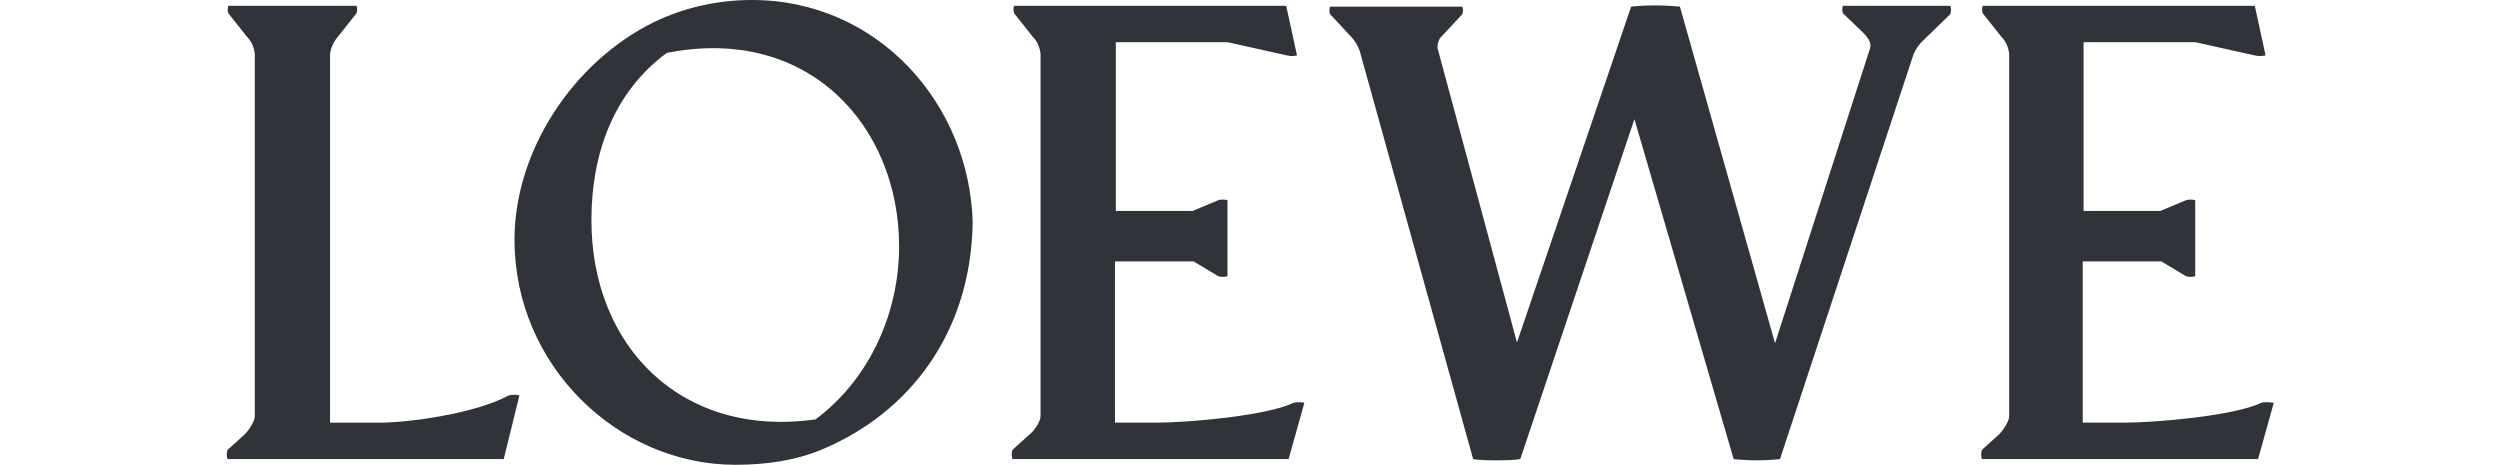
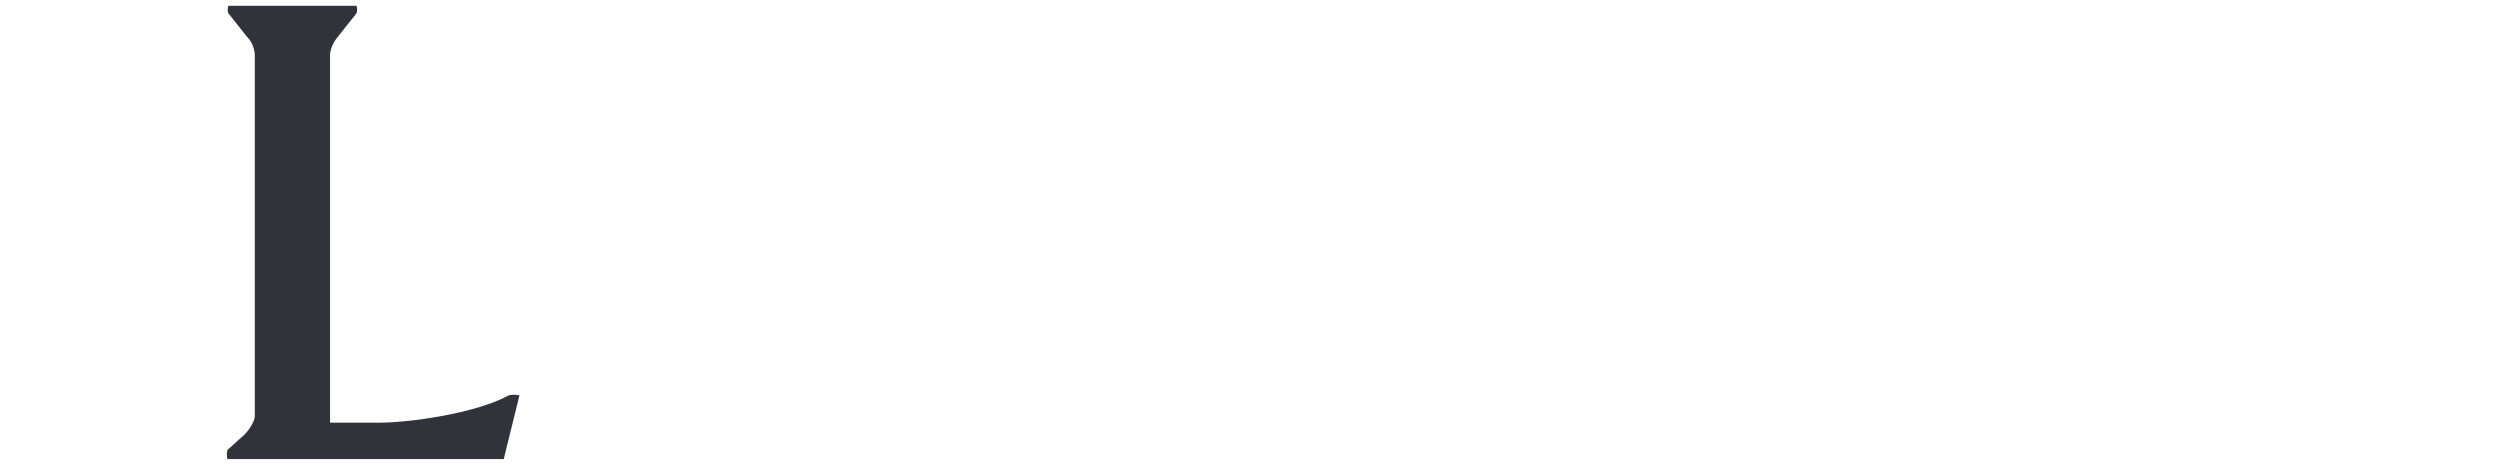
<svg xmlns="http://www.w3.org/2000/svg" width="3053" height="568" viewBox="0 0 3053 568" fill="none">
  <path d="M621.232 482.821C580.827 505.036 499.021 516.155 463.665 516.155H403.06V65.656C404.061 58.585 407.102 51.514 412.152 45.456L435.387 16.171C436.397 13.224 436.397 10.025 435.387 7.078H278.821C277.811 10.025 277.811 13.224 278.821 16.171L302.056 45.456C307.105 50.506 310.128 57.577 311.148 65.656V508.071C311.148 515.142 303.076 526.255 299.027 530.285L277.751 549.477C276.75 553.52 276.75 556.549 277.751 560.591H615.162L634.355 482.809C630.037 481.8 625.544 481.8 621.226 482.809L621.232 482.821Z" fill="#30333A" />
-   <path d="M1187.89 271.706C1183.85 126.254 1071.73 0 918.202 0C876.789 0 835.376 9.092 798.056 27.271C700.017 75.755 628.305 183.837 628.305 292.857C628.305 446.388 754.565 567.599 897.996 567.599C935.367 567.599 971.73 562.549 1005 548.407C1110.05 503.965 1185.81 406.996 1187.82 271.644L1187.89 271.706ZM814.156 64.641C986.88 30.299 1097.99 153.531 1097.99 301.005C1097.99 379.851 1063.65 461.607 995.972 512.112C833.349 535.347 722.238 424.236 722.238 268.69C722.238 188.893 748.501 113.138 814.225 64.654L814.156 64.641ZM1579.8 491.85C1546.47 508.014 1449.5 516.092 1414.15 516.092H1361.62V319.189H1457.59L1487.88 337.374C1491.93 338.375 1494.96 338.375 1499 337.374V244.448C1495.36 243.447 1491.52 243.447 1487.88 244.448L1456.57 257.577H1362.64V51.513H1499.06L1571.79 67.676C1575.77 68.677 1579.93 68.677 1583.91 67.676L1570.7 7.071H1238.39C1237.38 10.018 1237.38 13.217 1238.39 16.163L1261.62 45.449C1266.67 50.499 1269.76 57.57 1270.71 65.649V508.064C1270.71 515.135 1262.58 526.248 1257.58 530.278L1236.31 549.47C1235.31 553.513 1235.31 556.541 1236.31 560.584H1573.68L1592.87 491.9C1588.55 490.891 1584.06 490.891 1579.74 491.9L1579.8 491.85ZM2761.61 491.85C2728.27 508.014 2631.3 516.092 2595.96 516.092H2543.43V319.189H2639.39L2669.69 337.374C2673.73 338.375 2676.76 338.375 2680.8 337.374V244.448C2677.17 243.447 2673.33 243.447 2669.69 244.448L2638.38 257.577H2544.44V51.513H2680.85L2753.58 67.676C2757.62 68.677 2761.71 68.677 2766.71 67.676L2753.58 7.071H2421.26C2420.25 10.018 2420.25 13.217 2421.26 16.163L2444.5 45.449C2449.55 50.499 2452.63 57.57 2453.59 65.649V508.064C2453.59 515.135 2445.45 526.248 2441.47 530.278L2420.19 549.47C2419.19 553.513 2419.19 556.541 2420.19 560.584H2757.56L2776.75 491.9C2769.68 490.899 2765.64 490.899 2761.61 491.9V491.85ZM2381.82 7.071H2250.51C2249.5 10.018 2249.5 13.217 2250.51 16.163L2274.75 39.398C2279.8 44.448 2285.86 51.519 2283.84 58.59L2167.68 419.186L2051.52 8.135C2031.32 6.114 2011.11 6.114 1991.92 8.135L1852.53 418.229L1756.57 62.67C1754.55 57.62 1755.57 51.557 1758.59 46.507L1785.86 17.221C1786.87 14.274 1786.87 11.075 1785.86 8.129H1624.24C1623.23 11.075 1623.23 14.274 1624.24 17.221L1651.52 46.507C1655.56 51.557 1658.59 56.607 1660.61 62.67L1798.99 560.64C1806.06 562.661 1847.47 562.661 1856.56 560.64L1995.95 145.496L2117.16 560.64C2136.35 562.661 2155.54 562.661 2173.73 560.64L2335.35 70.711C2337.37 63.64 2341.41 56.569 2347.47 50.512L2381.81 17.177C2382.81 13.135 2382.81 10.106 2381.81 7.077L2381.82 7.071Z" fill="#30333A" />
</svg>